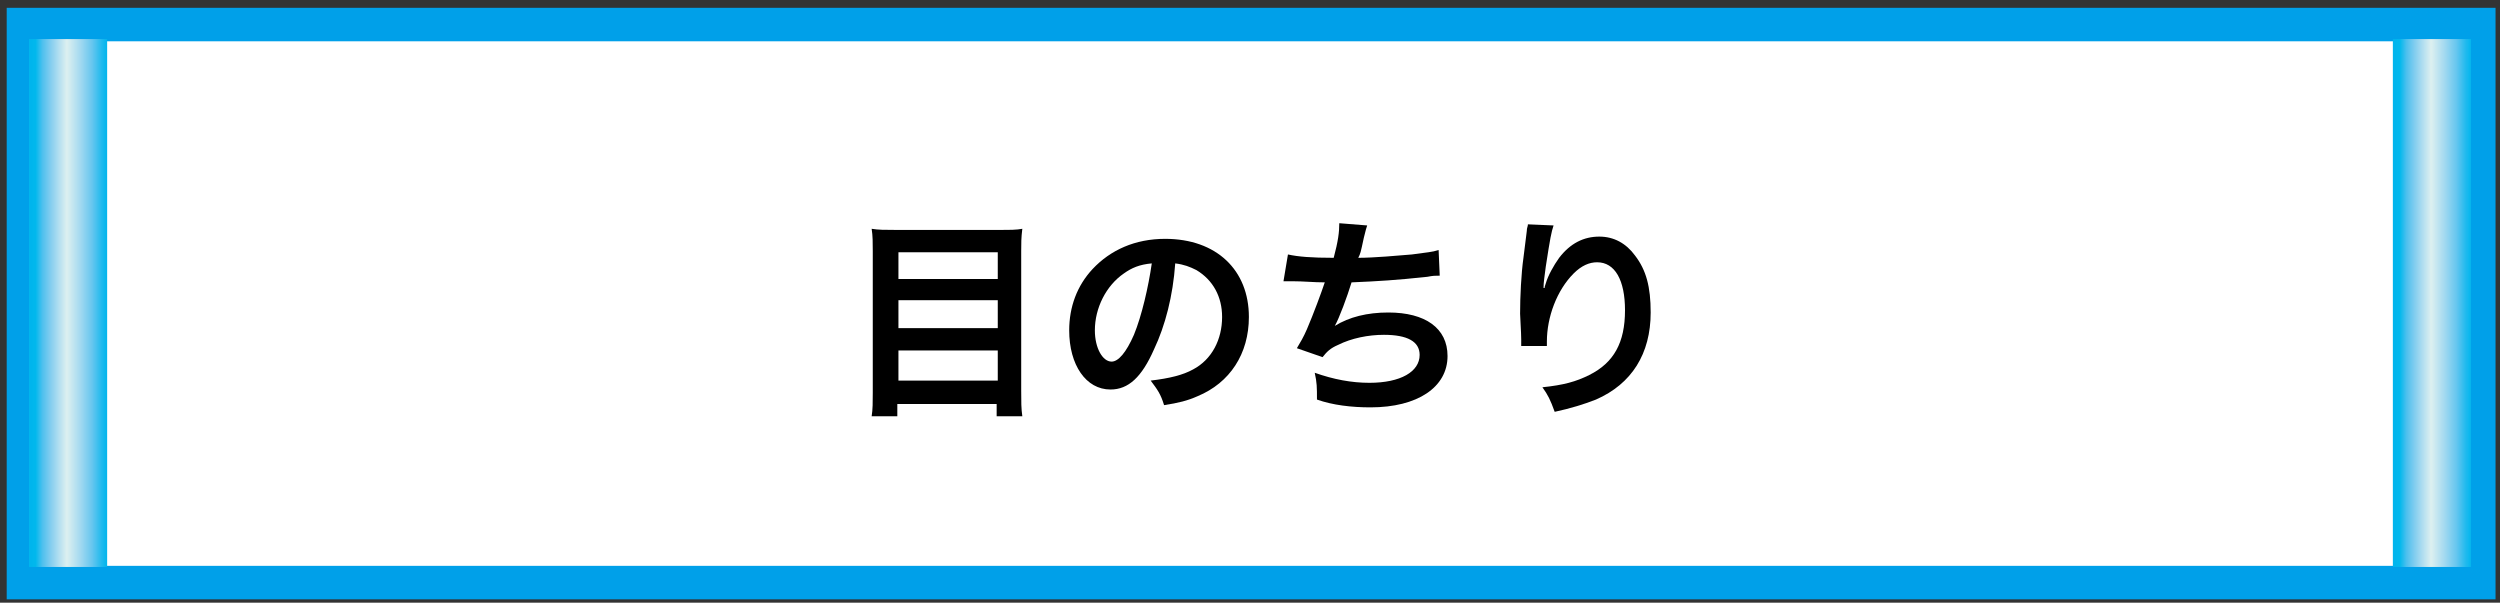
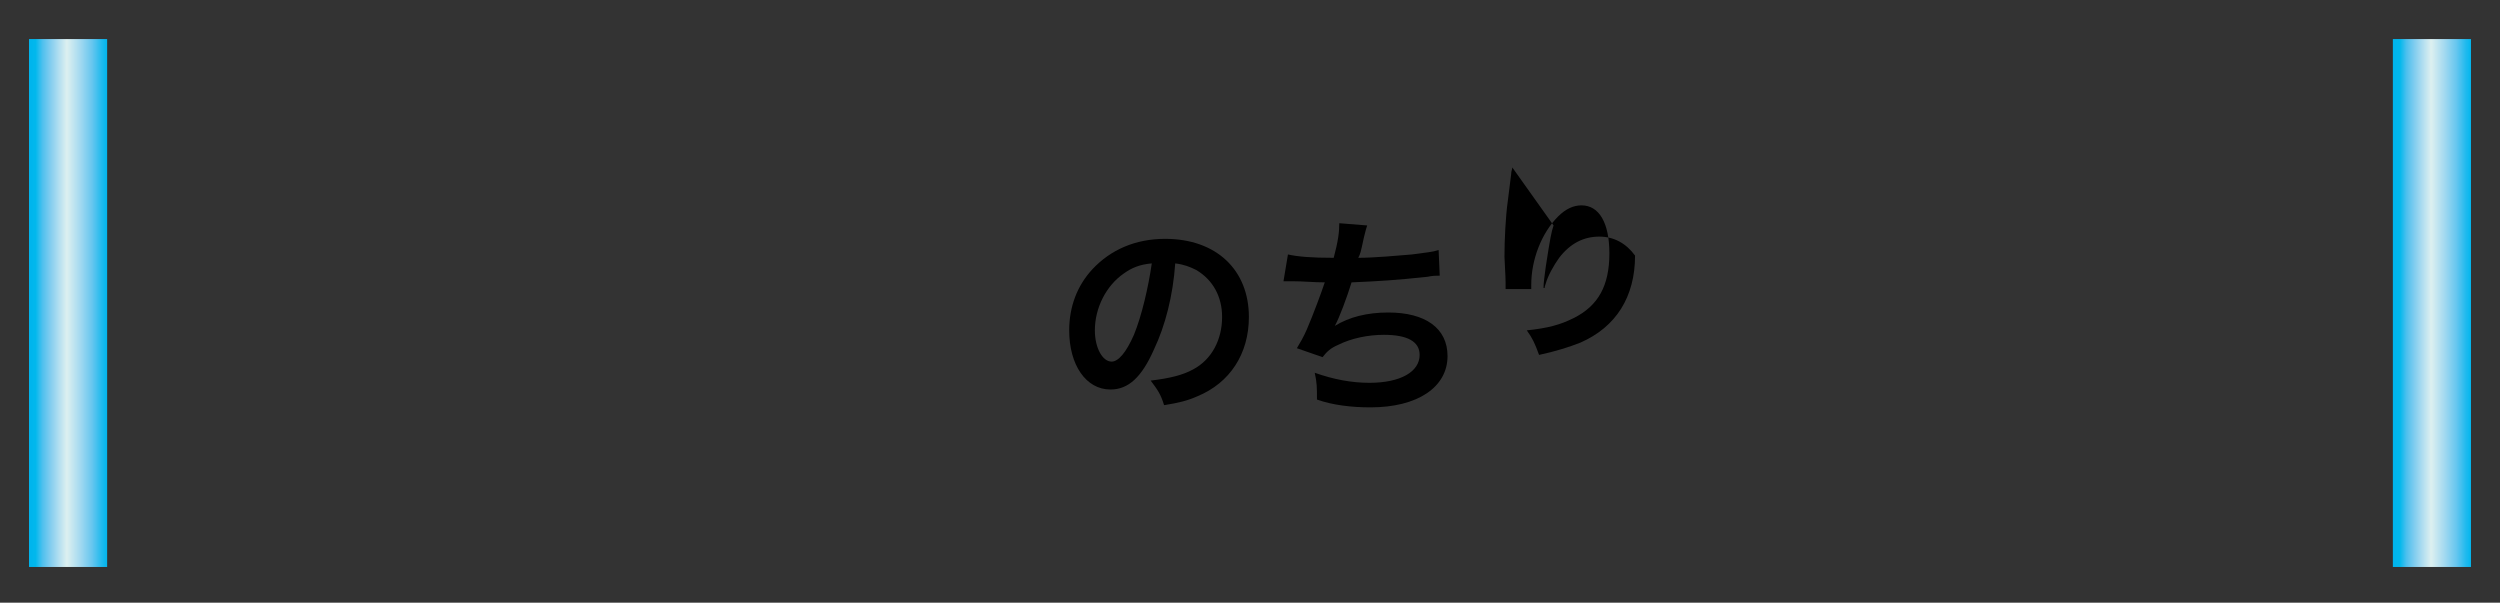
<svg xmlns="http://www.w3.org/2000/svg" xmlns:ns1="http://ns.adobe.com/AdobeSVGViewerExtensions/3.0/" version="1.1" x="0px" y="0px" width="224px" height="54px" viewBox="-0.6 -0.7 224 54" overflow="visible" enable-background="new -0.6 -0.7 224 54" xml:space="preserve">
  <rect x="-0.6" y="-0.7" width="224" height="54" fill="#333333" stroke="none" />
  <defs>
</defs>
-   <rect x="1.5" y="1.5" fill="#FFFFFF" stroke="#00A0E9" stroke-width="3" stroke-miterlimit="10" width="220" height="50" />
  <linearGradient id="SVGID_1_" gradientUnits="userSpaceOnUse" x1="1.999" y1="26.416" x2="8.999" y2="26.416">
    <stop offset="2.453990e-02" style="stop-color:#00B5ED" />
    <stop offset="8.451001e-02" style="stop-color:#01B8ED" />
    <stop offset="0.172" style="stop-color:#4EC0EE" />
    <stop offset="0.275" style="stop-color:#82CDEF" />
    <stop offset="0.391" style="stop-color:#B6E0F0" />
    <stop offset="0.485" style="stop-color:#DDF0F0" />
    <stop offset="0.649" style="stop-color:#A6DAF0" />
    <stop offset="0.809" style="stop-color:#66C6EF" />
    <stop offset="0.93" style="stop-color:#20BAEE" />
    <stop offset="1" style="stop-color:#00B5ED" />
    <ns1:midPointStop offset="2.453990e-02" style="stop-color:#00B5ED" />
    <ns1:midPointStop offset="0.627" style="stop-color:#00B5ED" />
    <ns1:midPointStop offset="0.485" style="stop-color:#DDF0F0" />
    <ns1:midPointStop offset="0.417" style="stop-color:#DDF0F0" />
    <ns1:midPointStop offset="1" style="stop-color:#00B5ED" />
  </linearGradient>
  <rect x="2" y="2.8" fill="url(#SVGID_1_)" width="7" height="47.3" />
  <linearGradient id="SVGID_2_" gradientUnits="userSpaceOnUse" x1="213.834" y1="26.416" x2="220.834" y2="26.416">
    <stop offset="2.453990e-02" style="stop-color:#00B5ED" />
    <stop offset="8.451001e-02" style="stop-color:#01B8ED" />
    <stop offset="0.172" style="stop-color:#4EC0EE" />
    <stop offset="0.275" style="stop-color:#82CDEF" />
    <stop offset="0.391" style="stop-color:#B6E0F0" />
    <stop offset="0.485" style="stop-color:#DDF0F0" />
    <stop offset="0.649" style="stop-color:#A6DAF0" />
    <stop offset="0.809" style="stop-color:#66C6EF" />
    <stop offset="0.93" style="stop-color:#20BAEE" />
    <stop offset="1" style="stop-color:#00B5ED" />
    <ns1:midPointStop offset="2.453990e-02" style="stop-color:#00B5ED" />
    <ns1:midPointStop offset="0.627" style="stop-color:#00B5ED" />
    <ns1:midPointStop offset="0.485" style="stop-color:#DDF0F0" />
    <ns1:midPointStop offset="0.417" style="stop-color:#DDF0F0" />
    <ns1:midPointStop offset="1" style="stop-color:#00B5ED" />
  </linearGradient>
  <rect x="213.8" y="2.8" fill="url(#SVGID_2_)" width="7" height="47.3" />
-   <path d="M89,19.9c0.9,0,1.5,0,2-0.1c-0.1,0.8-0.1,1.3-0.1,2v12.5c0,1,0,1.6,0.1,2.3h-2.3v-1.1h-8.9v1.1h-2.3  c0.1-0.6,0.1-1.3,0.1-2.1V21.8c0-0.7,0-1.4-0.1-2c0.6,0.1,1.2,0.1,2.1,0.1H89z M88.8,24.3v-2.4h-8.9v2.4H88.8z M79.9,28.7h8.9v-2.5  h-8.9V28.7z M79.9,33.4h8.9v-2.7h-8.9V33.4z" />
  <path d="M102.8,30.6c-1.1,2.5-2.3,3.6-3.9,3.6c-2.2,0-3.7-2.2-3.7-5.3c0-2.1,0.7-4,2.1-5.5c1.6-1.7,3.8-2.7,6.5-2.7  c4.6,0,7.5,2.8,7.5,7c0,3.3-1.7,5.9-4.6,7.1c-0.9,0.4-1.7,0.6-3,0.8c-0.3-1-0.6-1.4-1.2-2.2c1.7-0.2,2.9-0.5,3.8-1  c1.7-0.9,2.6-2.7,2.6-4.7c0-1.8-0.8-3.3-2.3-4.2c-0.6-0.3-1.1-0.5-1.9-0.6C104.5,25.8,103.8,28.5,102.8,30.6z M100.1,23.8  c-1.6,1.1-2.6,3.1-2.6,5.1c0,1.6,0.7,2.8,1.5,2.8c0.6,0,1.3-0.8,2-2.4c0.7-1.7,1.3-4.3,1.6-6.4C101.5,23,100.8,23.3,100.1,23.8z" />
  <path d="M114.8,22.1c0.9,0.2,2.1,0.3,4.1,0.3c0.4-1.5,0.5-2.3,0.5-3.1l2.5,0.2c-0.1,0.3-0.1,0.3-0.3,1.1c-0.3,1.4-0.3,1.4-0.5,1.8  c1.4,0,3.6-0.2,4.8-0.3c1.4-0.2,1.8-0.2,2.4-0.4l0.1,2.3c-0.4,0-0.6,0-1.1,0.1c-2.8,0.3-4.4,0.4-6.8,0.5c-0.4,1.3-1.1,3.2-1.5,3.9v0  c1.3-0.8,2.9-1.2,4.8-1.2c3.3,0,5.3,1.4,5.3,3.9c0,2.8-2.7,4.6-6.9,4.6c-1.7,0-3.4-0.2-4.8-0.7c0-1.1,0-1.5-0.2-2.4  c1.7,0.6,3.3,0.9,4.9,0.9c2.8,0,4.5-1,4.5-2.5c0-1.2-1.1-1.8-3.2-1.8c-1.4,0-2.9,0.3-4.1,0.9c-0.7,0.3-1,0.6-1.4,1.1l-2.3-0.8  c0.3-0.5,0.6-1,0.9-1.7c0.6-1.4,1.3-3.3,1.6-4.2c-1,0-1.9-0.1-2.9-0.1c-0.3,0-0.5,0-0.6,0c0,0-0.1,0-0.2,0L114.8,22.1z" />
-   <path d="M138.6,19.5c-0.2,0.6-0.3,1.1-0.7,3.7c-0.1,0.8-0.2,1.4-0.2,1.9h0.1c0-0.1,0-0.1,0.1-0.4c0.2-0.7,0.7-1.6,1.2-2.3  c1-1.3,2.2-1.9,3.6-1.9c1.3,0,2.4,0.6,3.2,1.7c1,1.3,1.4,2.8,1.4,5.1c0,3.7-1.7,6.4-4.9,7.8c-1,0.4-2.3,0.8-3.7,1.1  c-0.4-1.1-0.6-1.5-1.1-2.2c1.9-0.2,3-0.5,4.2-1.1c2.2-1.1,3.2-2.9,3.2-5.8c0-2.7-0.9-4.3-2.5-4.3c-0.7,0-1.4,0.3-2.1,1  c-1.5,1.5-2.4,3.9-2.4,6.1c0,0.1,0,0.2,0,0.4l-2.3,0c0-0.1,0-0.2,0-0.2c0-0.1,0-0.2,0-0.4c0-0.6-0.1-2-0.1-2.3c0-1.5,0.1-3.6,0.3-5  l0.3-2.4c0-0.3,0.1-0.4,0.1-0.6L138.6,19.5z" />
+   <path d="M138.6,19.5c-0.2,0.6-0.3,1.1-0.7,3.7c-0.1,0.8-0.2,1.4-0.2,1.9h0.1c0-0.1,0-0.1,0.1-0.4c0.2-0.7,0.7-1.6,1.2-2.3  c1-1.3,2.2-1.9,3.6-1.9c1.3,0,2.4,0.6,3.2,1.7c0,3.7-1.7,6.4-4.9,7.8c-1,0.4-2.3,0.8-3.7,1.1  c-0.4-1.1-0.6-1.5-1.1-2.2c1.9-0.2,3-0.5,4.2-1.1c2.2-1.1,3.2-2.9,3.2-5.8c0-2.7-0.9-4.3-2.5-4.3c-0.7,0-1.4,0.3-2.1,1  c-1.5,1.5-2.4,3.9-2.4,6.1c0,0.1,0,0.2,0,0.4l-2.3,0c0-0.1,0-0.2,0-0.2c0-0.1,0-0.2,0-0.4c0-0.6-0.1-2-0.1-2.3c0-1.5,0.1-3.6,0.3-5  l0.3-2.4c0-0.3,0.1-0.4,0.1-0.6L138.6,19.5z" />
</svg>